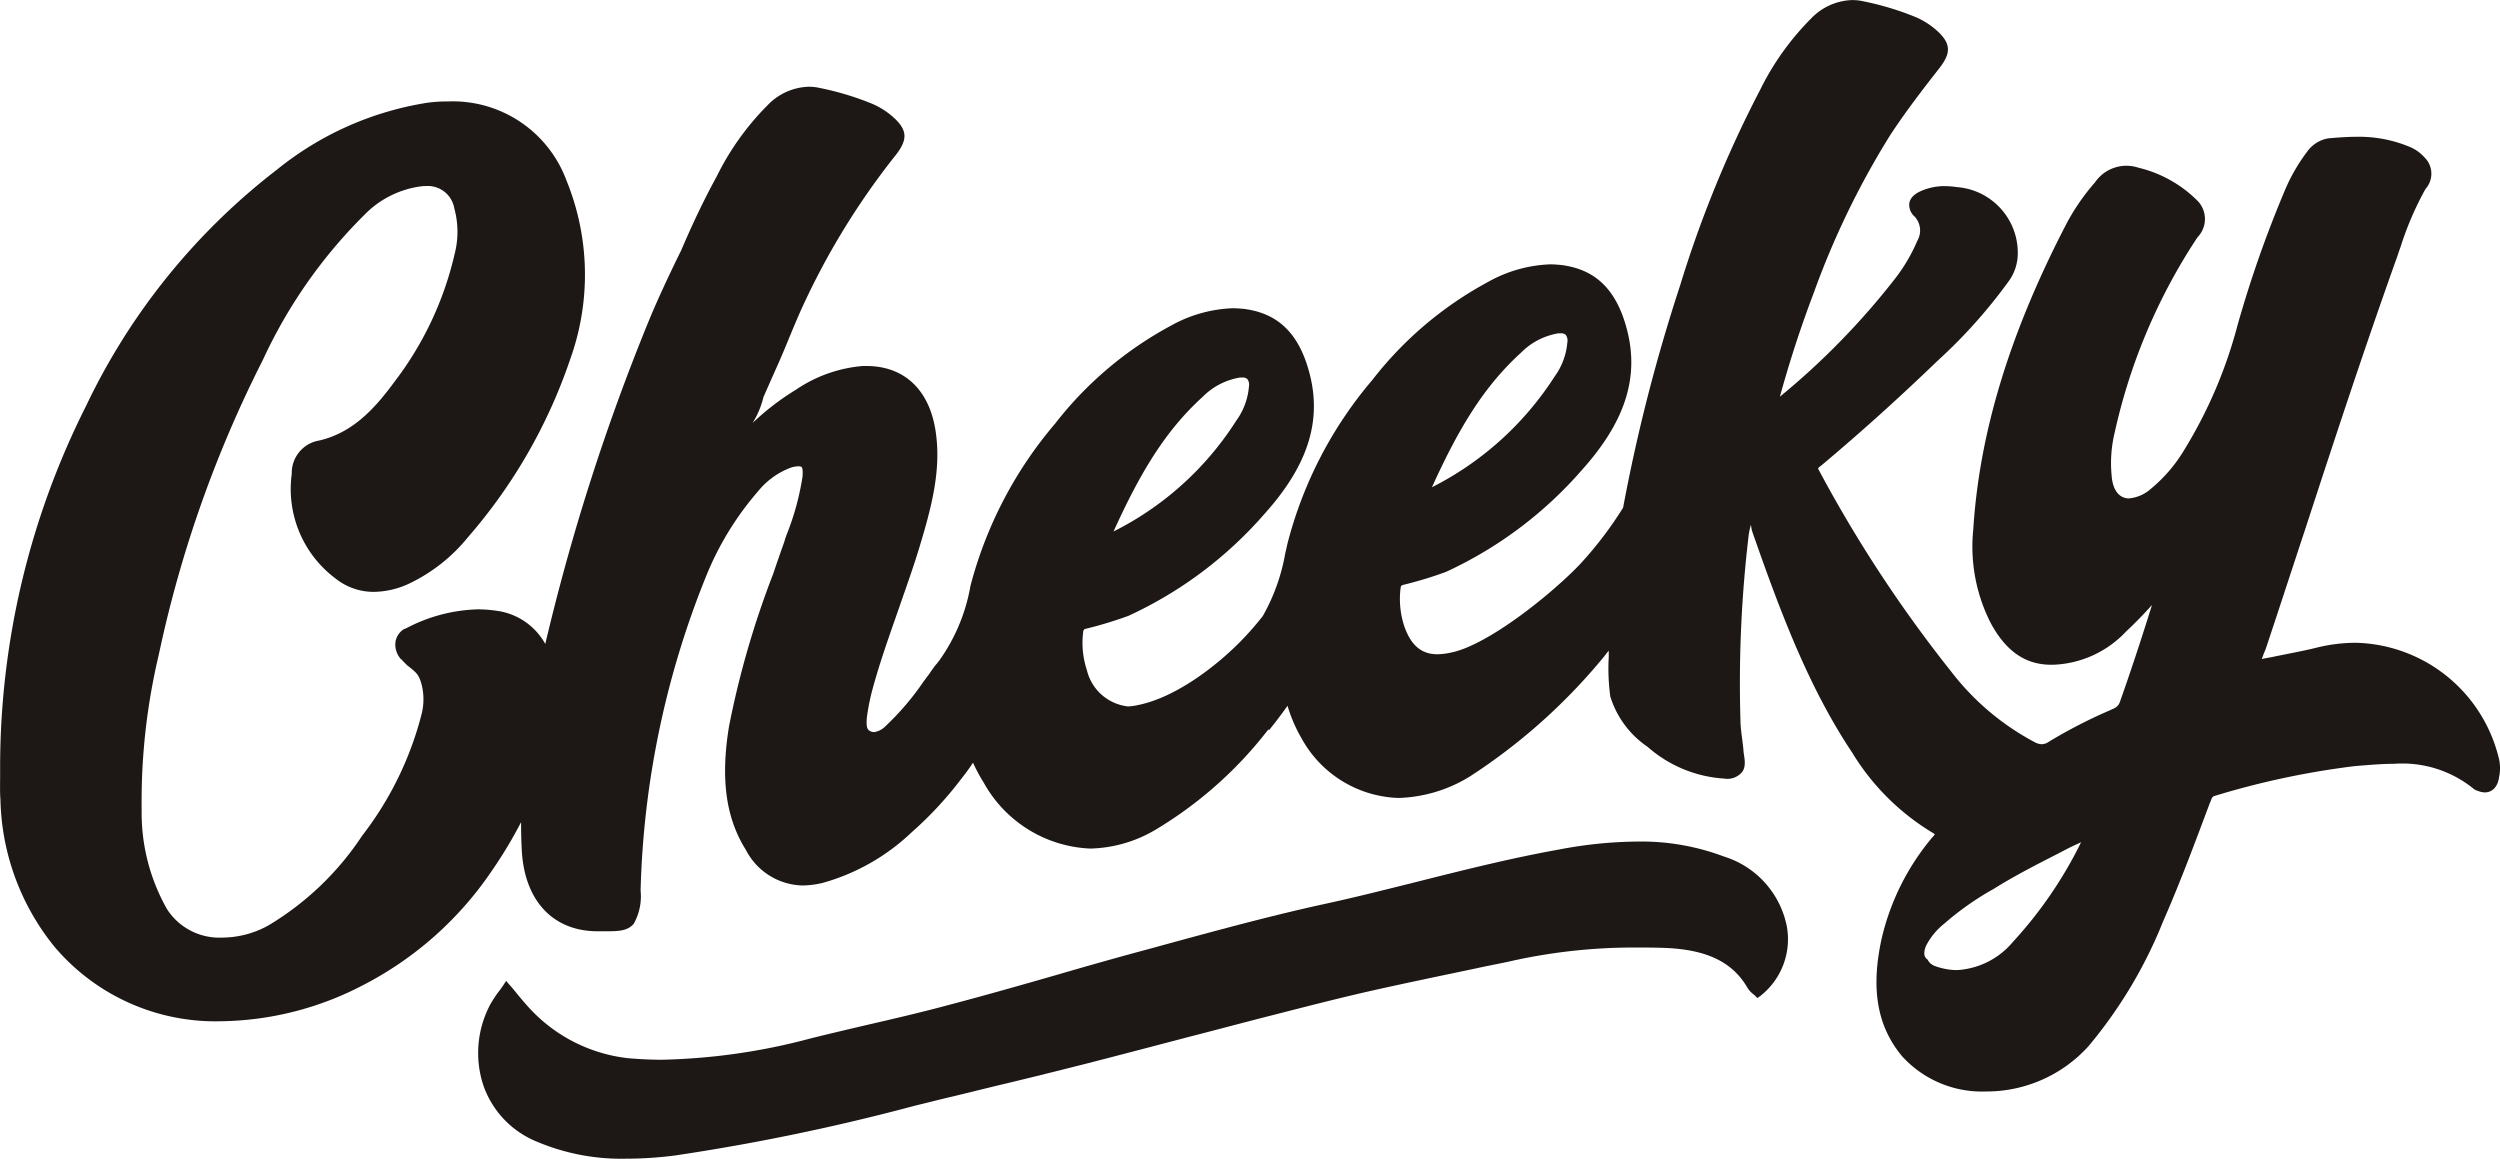
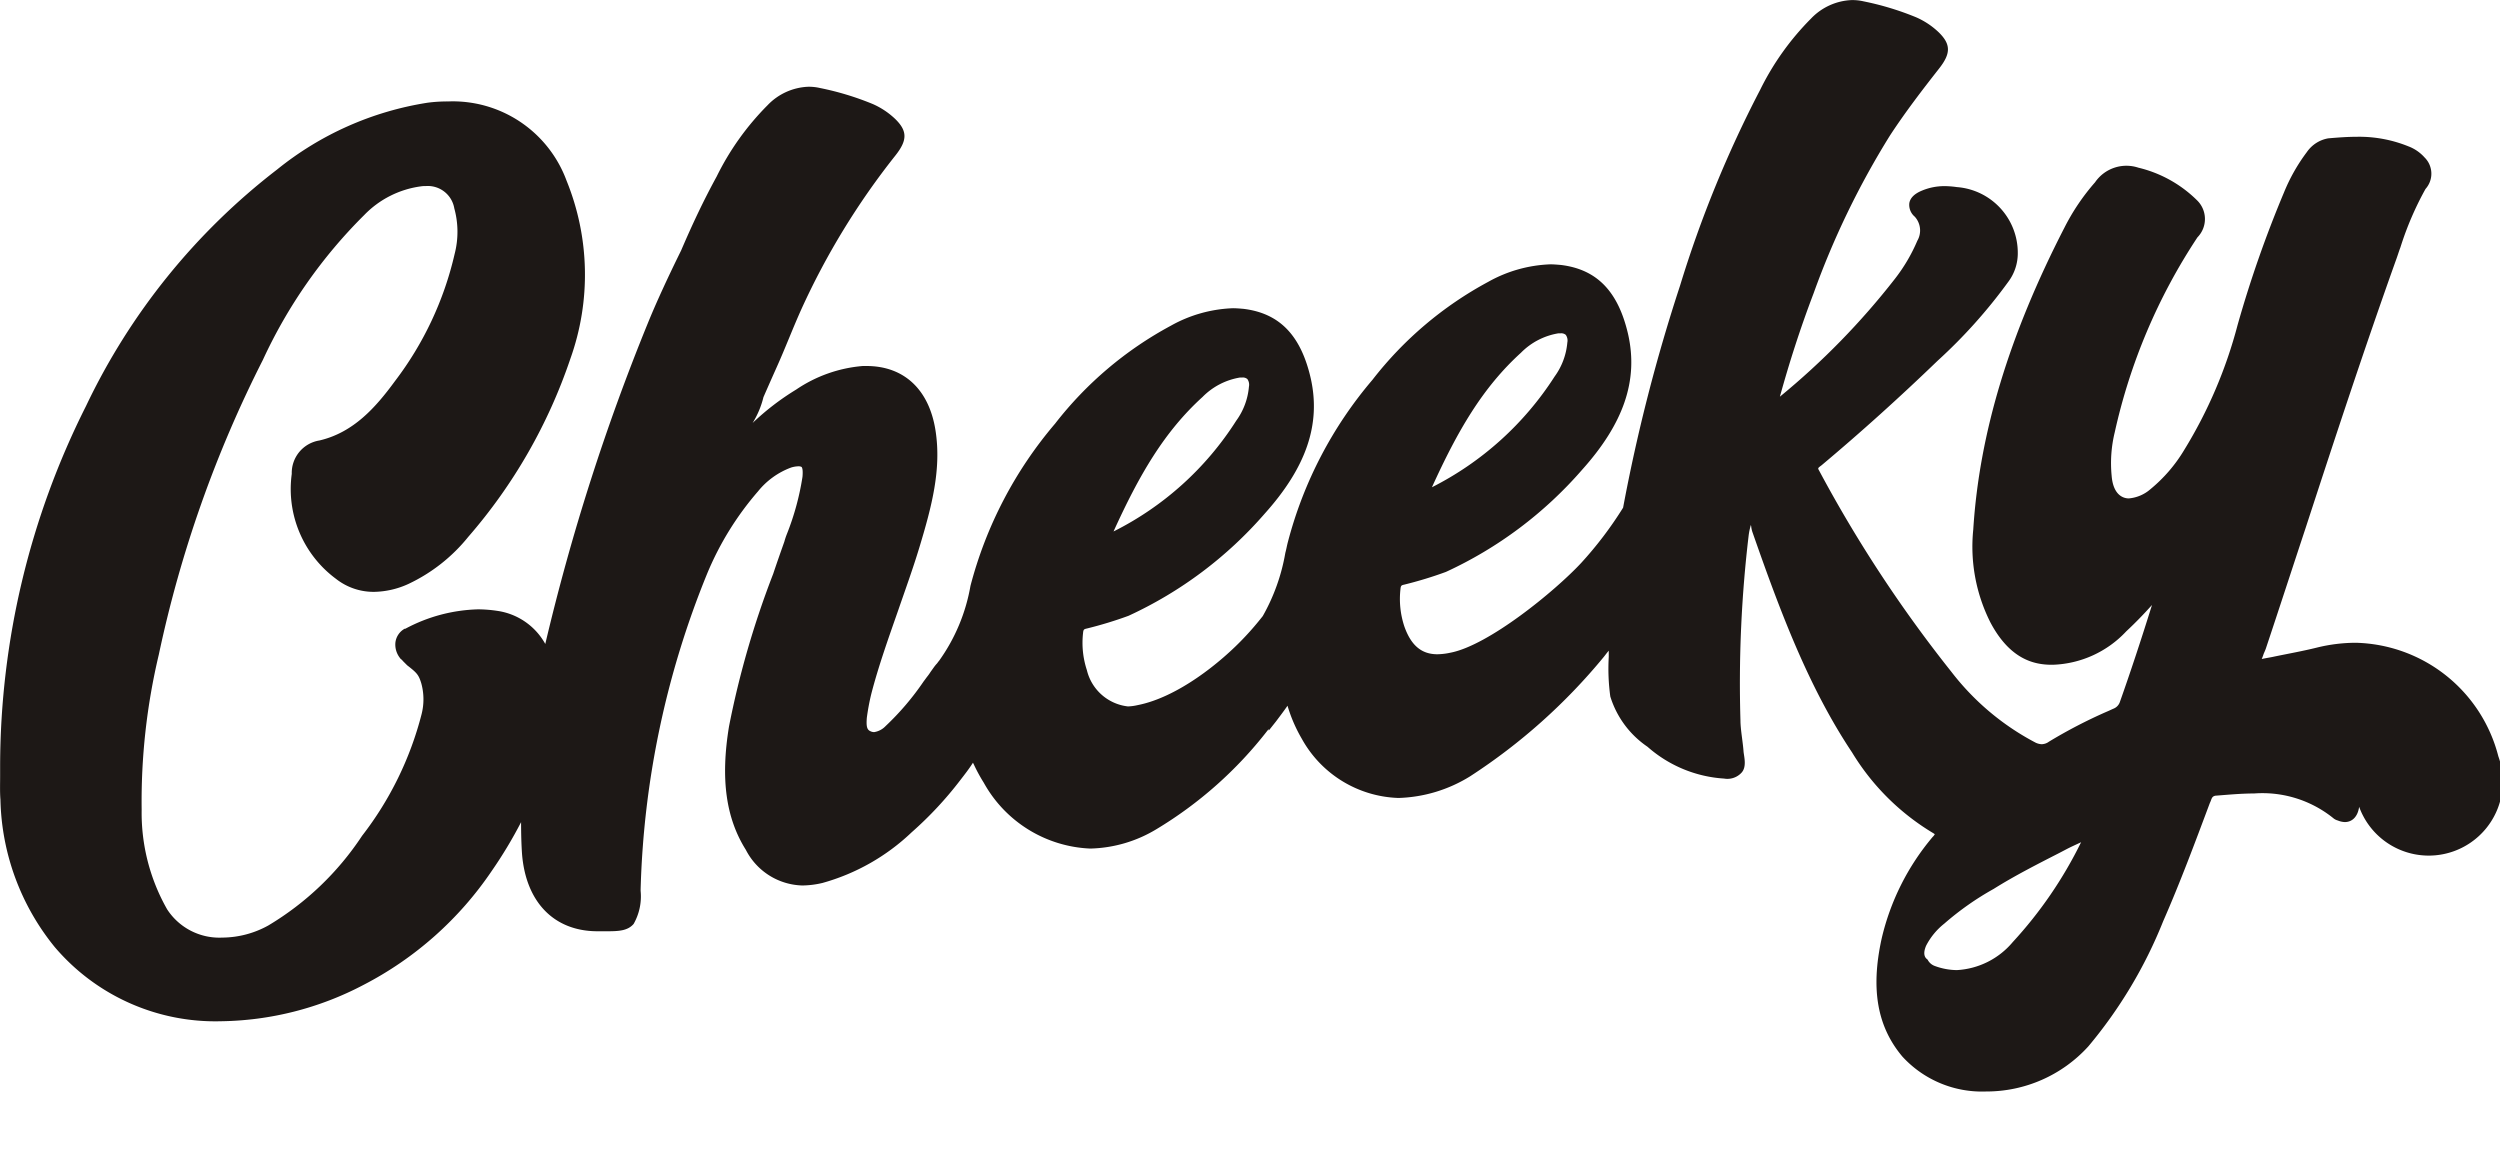
<svg xmlns="http://www.w3.org/2000/svg" width="160.173" height="74.234" viewBox="0 0 160.173 74.234">
  <defs>
    <style>
      .cls-1 {
        fill: #1D1816;
      }
    </style>
  </defs>
  <g id="Group_342" data-name="Group 342" transform="translate(-880 -73.883)">
-     <path id="Path_1" data-name="Path 1" class="cls-1" d="M257.986,381.658a15,15,0,0,0-5.543-.958,27.658,27.658,0,0,0-5.013.509c-3.077.55-6.154,1.325-9.149,2.079-1.956.489-3.974,1-5.95,1.426-3.444.754-6.949,1.712-10.311,2.629l-.815.224c-1.977.53-3.994,1.1-5.95,1.671-2.2.632-4.483,1.284-6.724,1.875-1.875.509-3.811.958-5.665,1.386-1.121.265-2.262.53-3.4.815a39.86,39.86,0,0,1-9.537,1.365c-.734,0-1.467-.041-2.16-.1a10.11,10.11,0,0,1-6.052-2.934c-.326-.326-.652-.713-.978-1.1-.163-.2-.326-.408-.509-.611l-.265-.306-.2.306c-.1.143-.183.265-.285.387a8.437,8.437,0,0,0-.509.774,6.621,6.621,0,0,0-.469,5.216,6.021,6.021,0,0,0,3.22,3.525,13.907,13.907,0,0,0,5.95,1.182,24.535,24.535,0,0,0,3.077-.2,137.679,137.679,0,0,0,15.425-3.2c.835-.2,1.63-.408,2.425-.591l2.751-.673c1.9-.448,3.851-.937,5.787-1.426,2.221-.57,4.463-1.161,6.643-1.732,1.752-.448,3.566-.937,5.339-1.386,1.915-.489,4.116-1.06,6.276-1.549,2.262-.509,4.544-.978,6.765-1.447.652-.143,1.3-.265,1.977-.408a36.078,36.078,0,0,1,8.212-.917c.53,0,1.08,0,1.691.02,2.792.081,4.483.876,5.461,2.568a1.443,1.443,0,0,0,.326.367c.041.041.082.061.122.1l.183.183.2-.143a4.621,4.621,0,0,0,1.691-4.422A5.885,5.885,0,0,0,257.986,381.658Z" transform="translate(732.463 -252.899)" />
-     <path id="Path_2" data-name="Path 2" class="cls-1" d="M187.942,164.557a9.667,9.667,0,0,0-9.149-7.275,10.465,10.465,0,0,0-2.466.306c-.9.224-1.814.387-2.71.571-.265.061-.55.1-.835.163.041-.1.082-.2.122-.326.041-.1.1-.224.143-.346.856-2.567,1.712-5.2,2.547-7.723,1.834-5.624,3.749-11.452,5.787-17.158.1-.265.183-.55.285-.815a20.19,20.19,0,0,1,1.61-3.749,1.46,1.46,0,0,0-.061-2.017,2.621,2.621,0,0,0-1.039-.713,8.4,8.4,0,0,0-3.321-.611c-.55,0-1.141.041-1.814.1a2.1,2.1,0,0,0-1.365.876,11.558,11.558,0,0,0-1.467,2.588,73.842,73.842,0,0,0-2.975,8.5,29.607,29.607,0,0,1-3.423,8.008,9.656,9.656,0,0,1-2.16,2.506,2.418,2.418,0,0,1-1.386.591c-.285,0-1-.143-1.1-1.467a8.338,8.338,0,0,1,.2-2.771,37.138,37.138,0,0,1,5.3-12.491,1.673,1.673,0,0,0-.041-2.384,7.981,7.981,0,0,0-3.749-2.078,2.435,2.435,0,0,0-2.771.937,13.9,13.9,0,0,0-1.956,2.894c-3.546,6.887-5.461,13.2-5.848,19.358a10.773,10.773,0,0,0,1.1,5.95c1.263,2.384,2.812,2.69,3.851,2.71h.143a6.742,6.742,0,0,0,4.707-2.14c.611-.571,1.141-1.121,1.651-1.691-.693,2.221-1.365,4.259-2.058,6.215a.7.7,0,0,1-.408.428c-.143.061-.306.143-.448.2a31.747,31.747,0,0,0-3.688,1.915.813.813,0,0,1-.469.163,1,1,0,0,1-.387-.1,16.435,16.435,0,0,1-5.4-4.544,85.074,85.074,0,0,1-8.477-12.9c-.082-.143-.082-.143.163-.326,2.527-2.119,5.033-4.381,7.438-6.7a33.169,33.169,0,0,0,4.524-5.053,3.042,3.042,0,0,0,.611-1.834,4.224,4.224,0,0,0-3.912-4.238,5.641,5.641,0,0,0-.795-.061,3.712,3.712,0,0,0-1.426.285c-.489.2-.754.469-.815.795a.988.988,0,0,0,.346.876,1.314,1.314,0,0,1,.163,1.549,10.884,10.884,0,0,1-1.426,2.425,47.526,47.526,0,0,1-7.377,7.56c.591-2.14,1.284-4.32,2.16-6.623a53.086,53.086,0,0,1,4.891-10.107c1-1.528,2.1-2.955,3.138-4.279.774-.978.774-1.569-.02-2.343a4.969,4.969,0,0,0-1.447-.958,18.362,18.362,0,0,0-3.362-1.019,3.165,3.165,0,0,0-.754-.081,3.809,3.809,0,0,0-2.608,1.182,17.269,17.269,0,0,0-3.26,4.564,73.981,73.981,0,0,0-5.135,12.552,110.907,110.907,0,0,0-3.648,14.223,24.079,24.079,0,0,1-2.69,3.546c-1.691,1.814-5.93,5.278-8.375,5.746h0a4.241,4.241,0,0,1-.835.1c-1.019,0-1.691-.571-2.119-1.793a5.6,5.6,0,0,1-.245-2.384c.02-.224.061-.245.245-.285a25.128,25.128,0,0,0,2.669-.815,25.906,25.906,0,0,0,8.721-6.541c2.669-2.975,3.607-5.726,2.955-8.66-.632-2.771-2-4.177-4.3-4.463-.224-.02-.469-.041-.693-.041a8.754,8.754,0,0,0-3.973,1.121,23.431,23.431,0,0,0-7.417,6.276,26.234,26.234,0,0,0-5.42,10.392c-.061.224-.1.469-.163.693a12.511,12.511,0,0,1-1.447,4.055q-.55.7-1.1,1.284c-1.61,1.732-4.4,3.933-6.928,4.422h0a3.147,3.147,0,0,1-.611.081,3.059,3.059,0,0,1-2.629-2.323,5.6,5.6,0,0,1-.245-2.384c.02-.224.061-.245.245-.285a25.136,25.136,0,0,0,2.669-.815,25.905,25.905,0,0,0,8.721-6.541c2.669-2.975,3.607-5.726,2.955-8.66-.632-2.771-2-4.177-4.3-4.463-.224-.02-.469-.041-.693-.041a8.755,8.755,0,0,0-3.974,1.121,23.431,23.431,0,0,0-7.417,6.276,26.235,26.235,0,0,0-5.42,10.392,11.669,11.669,0,0,1-2.017,4.809h0c-.061.061-.1.143-.163.2-.143.163-.245.326-.367.489a3.458,3.458,0,0,1-.2.285c-.081.1-.163.224-.245.326a17.222,17.222,0,0,1-2.445,2.873,1.286,1.286,0,0,1-.734.387.543.543,0,0,1-.245-.061c-.224-.1-.265-.326-.224-.856a14.3,14.3,0,0,1,.285-1.528c.469-1.814,1.121-3.627,1.732-5.38.448-1.3.937-2.649,1.345-3.994.795-2.629,1.426-5.013,1.039-7.5-.408-2.629-2.017-4.137-4.422-4.137h-.245a8.908,8.908,0,0,0-4.259,1.508,16.487,16.487,0,0,0-2.792,2.14,5.663,5.663,0,0,0,.693-1.651c.285-.652.571-1.3.856-1.936.55-1.223,1.019-2.466,1.569-3.688a47.381,47.381,0,0,1,6.032-9.863c.774-.978.774-1.569-.02-2.343a4.971,4.971,0,0,0-1.447-.958,18.362,18.362,0,0,0-3.362-1.019,3.165,3.165,0,0,0-.754-.082,3.809,3.809,0,0,0-2.608,1.182,17.268,17.268,0,0,0-3.26,4.564c-.815,1.488-1.549,3.036-2.282,4.748-.876,1.773-1.63,3.423-2.119,4.626a138.339,138.339,0,0,0-6.582,20.581,4.192,4.192,0,0,0-3.057-2.119,8.52,8.52,0,0,0-1.243-.1,10.4,10.4,0,0,0-4.666,1.243H53.8a1.171,1.171,0,0,0-.591.876,1.389,1.389,0,0,0,.326,1.039v.02h.02a.941.941,0,0,1,.143.143l.265.265c.632.489.734.611.9,1.141a3.859,3.859,0,0,1,.02,2,21.389,21.389,0,0,1-3.811,7.784,18.638,18.638,0,0,1-6.011,5.746,6.152,6.152,0,0,1-2.955.774,3.986,3.986,0,0,1-3.525-1.814,12.494,12.494,0,0,1-1.63-6.378,40.665,40.665,0,0,1,1.1-9.944,76.957,76.957,0,0,1,6.663-18.869,31.892,31.892,0,0,1,6.5-9.292,6.192,6.192,0,0,1,3.627-1.834,1.865,1.865,0,0,1,.326-.02,1.72,1.72,0,0,1,1.814,1.426,5.668,5.668,0,0,1,.02,2.934,21.3,21.3,0,0,1-3.831,8.151c-1.223,1.671-2.649,3.281-4.829,3.79a2.105,2.105,0,0,0-1.773,2.14,7.154,7.154,0,0,0,2.832,6.724,3.89,3.89,0,0,0,2.425.835,5.465,5.465,0,0,0,2.221-.509,10.871,10.871,0,0,0,3.831-3.016,33.94,33.94,0,0,0,6.541-11.411,15.983,15.983,0,0,0-.245-11.411,7.769,7.769,0,0,0-7.58-5.074,9.835,9.835,0,0,0-1.325.082,20.325,20.325,0,0,0-9.638,4.279,41.735,41.735,0,0,0-12.247,15.161,51.429,51.429,0,0,0-5.5,23.006v.693c0,.489-.02,1.019.02,1.508a15.48,15.48,0,0,0,3.484,9.455,13.513,13.513,0,0,0,10.637,4.748,20.166,20.166,0,0,0,9.129-2.323,22.239,22.239,0,0,0,8.232-7.315,28.085,28.085,0,0,0,1.875-3.118c0,.754.02,1.447.061,2.038.245,3.077,2.038,4.931,4.789,4.952H66.8c.754,0,1.3-.041,1.671-.469a3.574,3.574,0,0,0,.448-2.119v-.081a57.546,57.546,0,0,1,4.259-20.234,19.339,19.339,0,0,1,3.26-5.278,4.922,4.922,0,0,1,2.119-1.528,1.723,1.723,0,0,1,.489-.081.407.407,0,0,1,.183.041c.041.041.1.183.061.632a16.9,16.9,0,0,1-1,3.668,4.585,4.585,0,0,0-.163.489c-.245.693-.489,1.386-.713,2.058a57.81,57.81,0,0,0-2.832,9.781c-.55,3.362-.2,5.869,1.08,7.906a4.19,4.19,0,0,0,3.627,2.282,5.83,5.83,0,0,0,1.284-.163,13.534,13.534,0,0,0,5.706-3.24,23.342,23.342,0,0,0,3.118-3.342c.285-.367.571-.734.815-1.121l.061.122a10.554,10.554,0,0,0,.632,1.161,8.191,8.191,0,0,0,6.826,4.218,8.566,8.566,0,0,0,4.238-1.243,25.885,25.885,0,0,0,7.112-6.317c.02-.02.041-.061.081-.082v.082l.469-.591c.244-.326.509-.672.734-1a9.568,9.568,0,0,0,.917,2.119,7.346,7.346,0,0,0,6.195,3.79,9.2,9.2,0,0,0,4.585-1.386,37.468,37.468,0,0,0,8.558-7.641c.1-.122.2-.265.326-.408v.408a13.119,13.119,0,0,0,.1,2.527,6.055,6.055,0,0,0,2.384,3.22,8.2,8.2,0,0,0,4.911,2.038,1.231,1.231,0,0,0,1.121-.387c.326-.367.163-.978.122-1.325-.041-.632-.2-1.426-.2-2.038a80.013,80.013,0,0,1,.53-11.86,4.135,4.135,0,0,1,.143-.652c0,.061.02.1.02.143a1.725,1.725,0,0,0,.082.346c1.752,5.013,3.566,9.883,6.378,14.1a15.22,15.22,0,0,0,5.176,5.155,1.214,1.214,0,0,1,.122.082.739.739,0,0,1-.143.183,15.554,15.554,0,0,0-3.26,6.5c-.713,3.24-.285,5.644,1.324,7.56a6.917,6.917,0,0,0,5.359,2.241,8.818,8.818,0,0,0,6.561-2.894,29.494,29.494,0,0,0,4.789-8.008c1.1-2.506,2.038-5.033,3-7.6.02-.02.02-.061.041-.082.082-.244.122-.326.306-.367a52.375,52.375,0,0,1,8.966-1.9c.795-.061,1.651-.143,2.486-.143a7.227,7.227,0,0,1,5.054,1.569.749.749,0,0,0,.306.163,1.286,1.286,0,0,0,.448.1c.489,0,.835-.367.917-.978A2.72,2.72,0,0,0,187.942,164.557Zm-36.536,13.082-.02-.041-.041-.041c-.082-.061-.326-.265-.061-.876a4.343,4.343,0,0,1,1.161-1.406,18.543,18.543,0,0,1,3.158-2.221h0c1.365-.856,2.812-1.589,4.2-2.3l.428-.224c.306-.163.632-.306.978-.469a26.938,26.938,0,0,1-4.381,6.4,5.037,5.037,0,0,1-3.586,1.793,4.191,4.191,0,0,1-1.406-.265A.831.831,0,0,1,151.406,177.639Zm-31.788-30.321c1.651-3.627,3.24-6.378,5.706-8.62a4.361,4.361,0,0,1,2.4-1.243h.143a.443.443,0,0,1,.326.1.625.625,0,0,1,.1.489,4.331,4.331,0,0,1-.815,2.18A20.136,20.136,0,0,1,119.618,147.318Zm-20.4,2.832c1.651-3.627,3.24-6.378,5.706-8.62a4.361,4.361,0,0,1,2.4-1.243h.143a.443.443,0,0,1,.326.1.625.625,0,0,1,.1.489,4.331,4.331,0,0,1-.815,2.18A19.857,19.857,0,0,1,99.22,150.15Z" transform="translate(852.125 -42.217)" />
+     <path id="Path_2" data-name="Path 2" class="cls-1" d="M187.942,164.557a9.667,9.667,0,0,0-9.149-7.275,10.465,10.465,0,0,0-2.466.306c-.9.224-1.814.387-2.71.571-.265.061-.55.1-.835.163.041-.1.082-.2.122-.326.041-.1.1-.224.143-.346.856-2.567,1.712-5.2,2.547-7.723,1.834-5.624,3.749-11.452,5.787-17.158.1-.265.183-.55.285-.815a20.19,20.19,0,0,1,1.61-3.749,1.46,1.46,0,0,0-.061-2.017,2.621,2.621,0,0,0-1.039-.713,8.4,8.4,0,0,0-3.321-.611c-.55,0-1.141.041-1.814.1a2.1,2.1,0,0,0-1.365.876,11.558,11.558,0,0,0-1.467,2.588,73.842,73.842,0,0,0-2.975,8.5,29.607,29.607,0,0,1-3.423,8.008,9.656,9.656,0,0,1-2.16,2.506,2.418,2.418,0,0,1-1.386.591c-.285,0-1-.143-1.1-1.467a8.338,8.338,0,0,1,.2-2.771,37.138,37.138,0,0,1,5.3-12.491,1.673,1.673,0,0,0-.041-2.384,7.981,7.981,0,0,0-3.749-2.078,2.435,2.435,0,0,0-2.771.937,13.9,13.9,0,0,0-1.956,2.894c-3.546,6.887-5.461,13.2-5.848,19.358a10.773,10.773,0,0,0,1.1,5.95c1.263,2.384,2.812,2.69,3.851,2.71h.143a6.742,6.742,0,0,0,4.707-2.14c.611-.571,1.141-1.121,1.651-1.691-.693,2.221-1.365,4.259-2.058,6.215a.7.7,0,0,1-.408.428c-.143.061-.306.143-.448.2a31.747,31.747,0,0,0-3.688,1.915.813.813,0,0,1-.469.163,1,1,0,0,1-.387-.1,16.435,16.435,0,0,1-5.4-4.544,85.074,85.074,0,0,1-8.477-12.9c-.082-.143-.082-.143.163-.326,2.527-2.119,5.033-4.381,7.438-6.7a33.169,33.169,0,0,0,4.524-5.053,3.042,3.042,0,0,0,.611-1.834,4.224,4.224,0,0,0-3.912-4.238,5.641,5.641,0,0,0-.795-.061,3.712,3.712,0,0,0-1.426.285c-.489.2-.754.469-.815.795a.988.988,0,0,0,.346.876,1.314,1.314,0,0,1,.163,1.549,10.884,10.884,0,0,1-1.426,2.425,47.526,47.526,0,0,1-7.377,7.56c.591-2.14,1.284-4.32,2.16-6.623a53.086,53.086,0,0,1,4.891-10.107c1-1.528,2.1-2.955,3.138-4.279.774-.978.774-1.569-.02-2.343a4.969,4.969,0,0,0-1.447-.958,18.362,18.362,0,0,0-3.362-1.019,3.165,3.165,0,0,0-.754-.081,3.809,3.809,0,0,0-2.608,1.182,17.269,17.269,0,0,0-3.26,4.564,73.981,73.981,0,0,0-5.135,12.552,110.907,110.907,0,0,0-3.648,14.223,24.079,24.079,0,0,1-2.69,3.546c-1.691,1.814-5.93,5.278-8.375,5.746h0a4.241,4.241,0,0,1-.835.1c-1.019,0-1.691-.571-2.119-1.793a5.6,5.6,0,0,1-.245-2.384c.02-.224.061-.245.245-.285a25.128,25.128,0,0,0,2.669-.815,25.906,25.906,0,0,0,8.721-6.541c2.669-2.975,3.607-5.726,2.955-8.66-.632-2.771-2-4.177-4.3-4.463-.224-.02-.469-.041-.693-.041a8.754,8.754,0,0,0-3.973,1.121,23.431,23.431,0,0,0-7.417,6.276,26.234,26.234,0,0,0-5.42,10.392c-.061.224-.1.469-.163.693a12.511,12.511,0,0,1-1.447,4.055q-.55.7-1.1,1.284c-1.61,1.732-4.4,3.933-6.928,4.422h0a3.147,3.147,0,0,1-.611.081,3.059,3.059,0,0,1-2.629-2.323,5.6,5.6,0,0,1-.245-2.384c.02-.224.061-.245.245-.285a25.136,25.136,0,0,0,2.669-.815,25.905,25.905,0,0,0,8.721-6.541c2.669-2.975,3.607-5.726,2.955-8.66-.632-2.771-2-4.177-4.3-4.463-.224-.02-.469-.041-.693-.041a8.755,8.755,0,0,0-3.974,1.121,23.431,23.431,0,0,0-7.417,6.276,26.235,26.235,0,0,0-5.42,10.392,11.669,11.669,0,0,1-2.017,4.809h0c-.061.061-.1.143-.163.2-.143.163-.245.326-.367.489a3.458,3.458,0,0,1-.2.285c-.081.1-.163.224-.245.326a17.222,17.222,0,0,1-2.445,2.873,1.286,1.286,0,0,1-.734.387.543.543,0,0,1-.245-.061c-.224-.1-.265-.326-.224-.856a14.3,14.3,0,0,1,.285-1.528c.469-1.814,1.121-3.627,1.732-5.38.448-1.3.937-2.649,1.345-3.994.795-2.629,1.426-5.013,1.039-7.5-.408-2.629-2.017-4.137-4.422-4.137h-.245a8.908,8.908,0,0,0-4.259,1.508,16.487,16.487,0,0,0-2.792,2.14,5.663,5.663,0,0,0,.693-1.651c.285-.652.571-1.3.856-1.936.55-1.223,1.019-2.466,1.569-3.688a47.381,47.381,0,0,1,6.032-9.863c.774-.978.774-1.569-.02-2.343a4.971,4.971,0,0,0-1.447-.958,18.362,18.362,0,0,0-3.362-1.019,3.165,3.165,0,0,0-.754-.082,3.809,3.809,0,0,0-2.608,1.182,17.268,17.268,0,0,0-3.26,4.564c-.815,1.488-1.549,3.036-2.282,4.748-.876,1.773-1.63,3.423-2.119,4.626a138.339,138.339,0,0,0-6.582,20.581,4.192,4.192,0,0,0-3.057-2.119,8.52,8.52,0,0,0-1.243-.1,10.4,10.4,0,0,0-4.666,1.243H53.8a1.171,1.171,0,0,0-.591.876,1.389,1.389,0,0,0,.326,1.039v.02h.02a.941.941,0,0,1,.143.143l.265.265c.632.489.734.611.9,1.141a3.859,3.859,0,0,1,.02,2,21.389,21.389,0,0,1-3.811,7.784,18.638,18.638,0,0,1-6.011,5.746,6.152,6.152,0,0,1-2.955.774,3.986,3.986,0,0,1-3.525-1.814,12.494,12.494,0,0,1-1.63-6.378,40.665,40.665,0,0,1,1.1-9.944,76.957,76.957,0,0,1,6.663-18.869,31.892,31.892,0,0,1,6.5-9.292,6.192,6.192,0,0,1,3.627-1.834,1.865,1.865,0,0,1,.326-.02,1.72,1.72,0,0,1,1.814,1.426,5.668,5.668,0,0,1,.02,2.934,21.3,21.3,0,0,1-3.831,8.151c-1.223,1.671-2.649,3.281-4.829,3.79a2.105,2.105,0,0,0-1.773,2.14,7.154,7.154,0,0,0,2.832,6.724,3.89,3.89,0,0,0,2.425.835,5.465,5.465,0,0,0,2.221-.509,10.871,10.871,0,0,0,3.831-3.016,33.94,33.94,0,0,0,6.541-11.411,15.983,15.983,0,0,0-.245-11.411,7.769,7.769,0,0,0-7.58-5.074,9.835,9.835,0,0,0-1.325.082,20.325,20.325,0,0,0-9.638,4.279,41.735,41.735,0,0,0-12.247,15.161,51.429,51.429,0,0,0-5.5,23.006v.693c0,.489-.02,1.019.02,1.508a15.48,15.48,0,0,0,3.484,9.455,13.513,13.513,0,0,0,10.637,4.748,20.166,20.166,0,0,0,9.129-2.323,22.239,22.239,0,0,0,8.232-7.315,28.085,28.085,0,0,0,1.875-3.118c0,.754.02,1.447.061,2.038.245,3.077,2.038,4.931,4.789,4.952H66.8c.754,0,1.3-.041,1.671-.469a3.574,3.574,0,0,0,.448-2.119v-.081a57.546,57.546,0,0,1,4.259-20.234,19.339,19.339,0,0,1,3.26-5.278,4.922,4.922,0,0,1,2.119-1.528,1.723,1.723,0,0,1,.489-.081.407.407,0,0,1,.183.041c.041.041.1.183.061.632a16.9,16.9,0,0,1-1,3.668,4.585,4.585,0,0,0-.163.489c-.245.693-.489,1.386-.713,2.058a57.81,57.81,0,0,0-2.832,9.781c-.55,3.362-.2,5.869,1.08,7.906a4.19,4.19,0,0,0,3.627,2.282,5.83,5.83,0,0,0,1.284-.163,13.534,13.534,0,0,0,5.706-3.24,23.342,23.342,0,0,0,3.118-3.342c.285-.367.571-.734.815-1.121l.061.122a10.554,10.554,0,0,0,.632,1.161,8.191,8.191,0,0,0,6.826,4.218,8.566,8.566,0,0,0,4.238-1.243,25.885,25.885,0,0,0,7.112-6.317c.02-.02.041-.061.081-.082v.082l.469-.591c.244-.326.509-.672.734-1a9.568,9.568,0,0,0,.917,2.119,7.346,7.346,0,0,0,6.195,3.79,9.2,9.2,0,0,0,4.585-1.386,37.468,37.468,0,0,0,8.558-7.641c.1-.122.2-.265.326-.408v.408a13.119,13.119,0,0,0,.1,2.527,6.055,6.055,0,0,0,2.384,3.22,8.2,8.2,0,0,0,4.911,2.038,1.231,1.231,0,0,0,1.121-.387c.326-.367.163-.978.122-1.325-.041-.632-.2-1.426-.2-2.038a80.013,80.013,0,0,1,.53-11.86,4.135,4.135,0,0,1,.143-.652c0,.061.02.1.02.143a1.725,1.725,0,0,0,.082.346c1.752,5.013,3.566,9.883,6.378,14.1a15.22,15.22,0,0,0,5.176,5.155,1.214,1.214,0,0,1,.122.082.739.739,0,0,1-.143.183,15.554,15.554,0,0,0-3.26,6.5c-.713,3.24-.285,5.644,1.324,7.56a6.917,6.917,0,0,0,5.359,2.241,8.818,8.818,0,0,0,6.561-2.894,29.494,29.494,0,0,0,4.789-8.008c1.1-2.506,2.038-5.033,3-7.6.02-.02.02-.061.041-.082.082-.244.122-.326.306-.367c.795-.061,1.651-.143,2.486-.143a7.227,7.227,0,0,1,5.054,1.569.749.749,0,0,0,.306.163,1.286,1.286,0,0,0,.448.1c.489,0,.835-.367.917-.978A2.72,2.72,0,0,0,187.942,164.557Zm-36.536,13.082-.02-.041-.041-.041c-.082-.061-.326-.265-.061-.876a4.343,4.343,0,0,1,1.161-1.406,18.543,18.543,0,0,1,3.158-2.221h0c1.365-.856,2.812-1.589,4.2-2.3l.428-.224c.306-.163.632-.306.978-.469a26.938,26.938,0,0,1-4.381,6.4,5.037,5.037,0,0,1-3.586,1.793,4.191,4.191,0,0,1-1.406-.265A.831.831,0,0,1,151.406,177.639Zm-31.788-30.321c1.651-3.627,3.24-6.378,5.706-8.62a4.361,4.361,0,0,1,2.4-1.243h.143a.443.443,0,0,1,.326.1.625.625,0,0,1,.1.489,4.331,4.331,0,0,1-.815,2.18A20.136,20.136,0,0,1,119.618,147.318Zm-20.4,2.832c1.651-3.627,3.24-6.378,5.706-8.62a4.361,4.361,0,0,1,2.4-1.243h.143a.443.443,0,0,1,.326.1.625.625,0,0,1,.1.489,4.331,4.331,0,0,1-.815,2.18A19.857,19.857,0,0,1,99.22,150.15Z" transform="translate(852.125 -42.217)" />
  </g>
</svg>